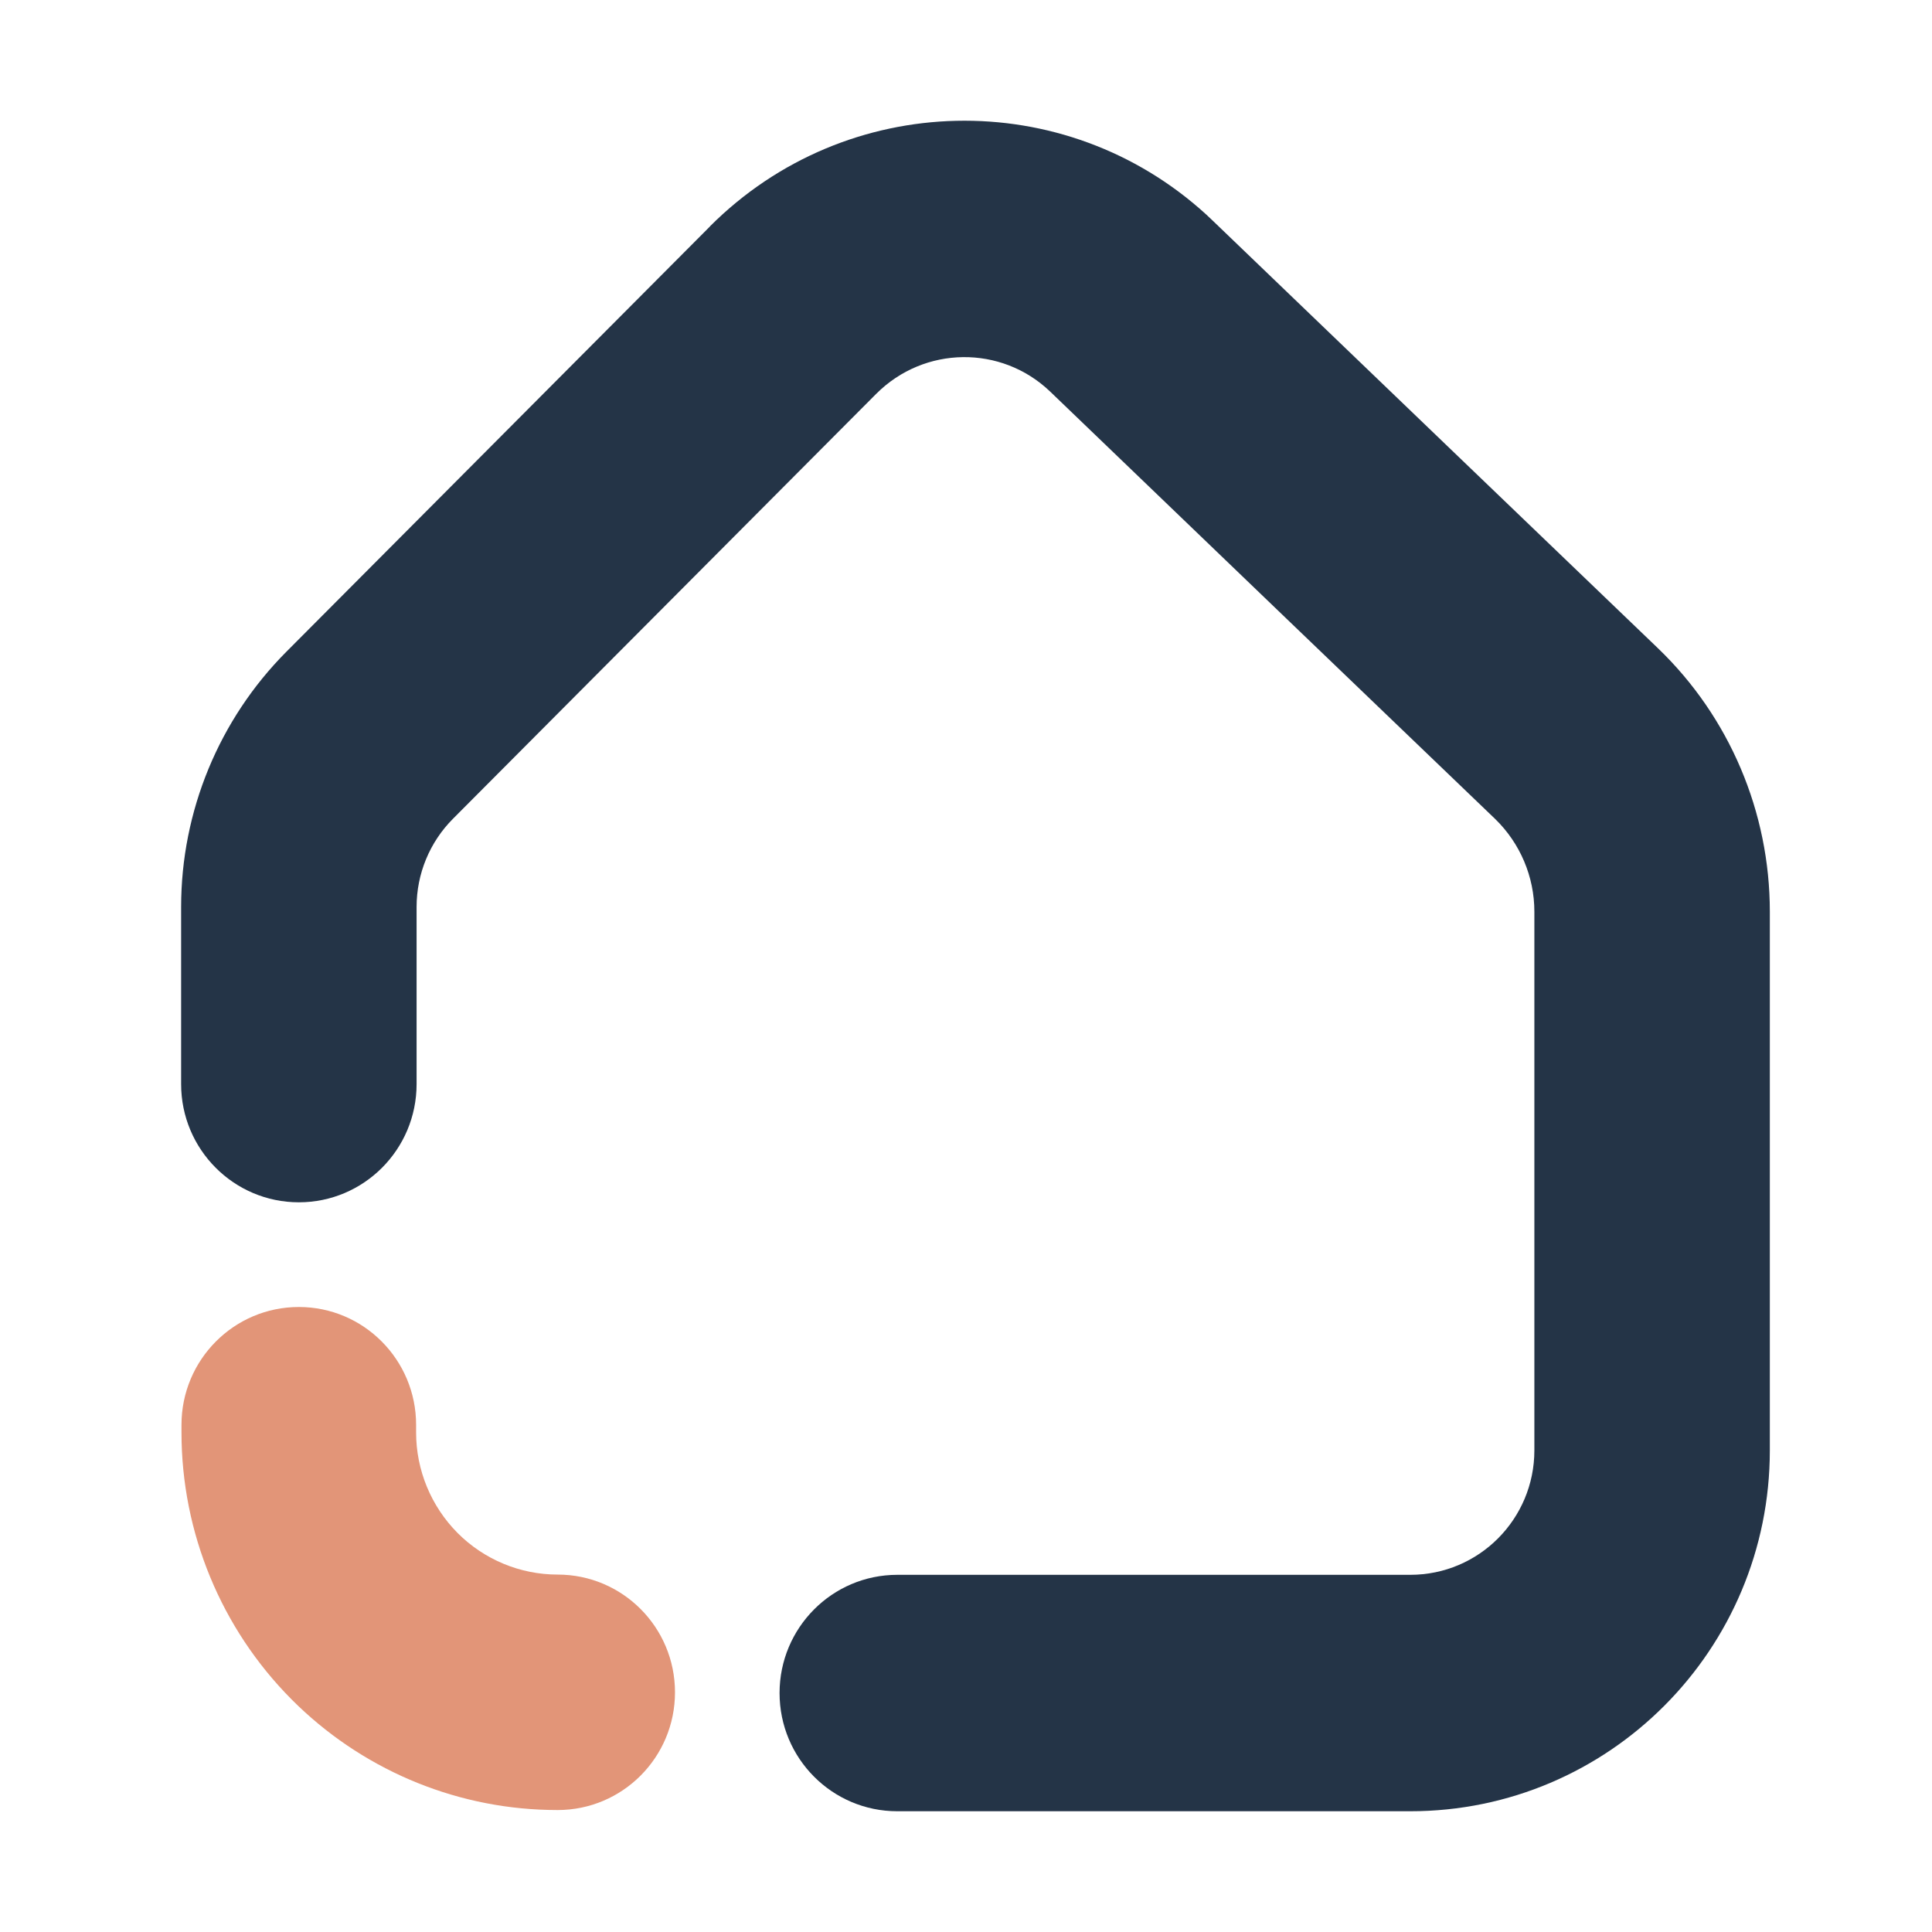
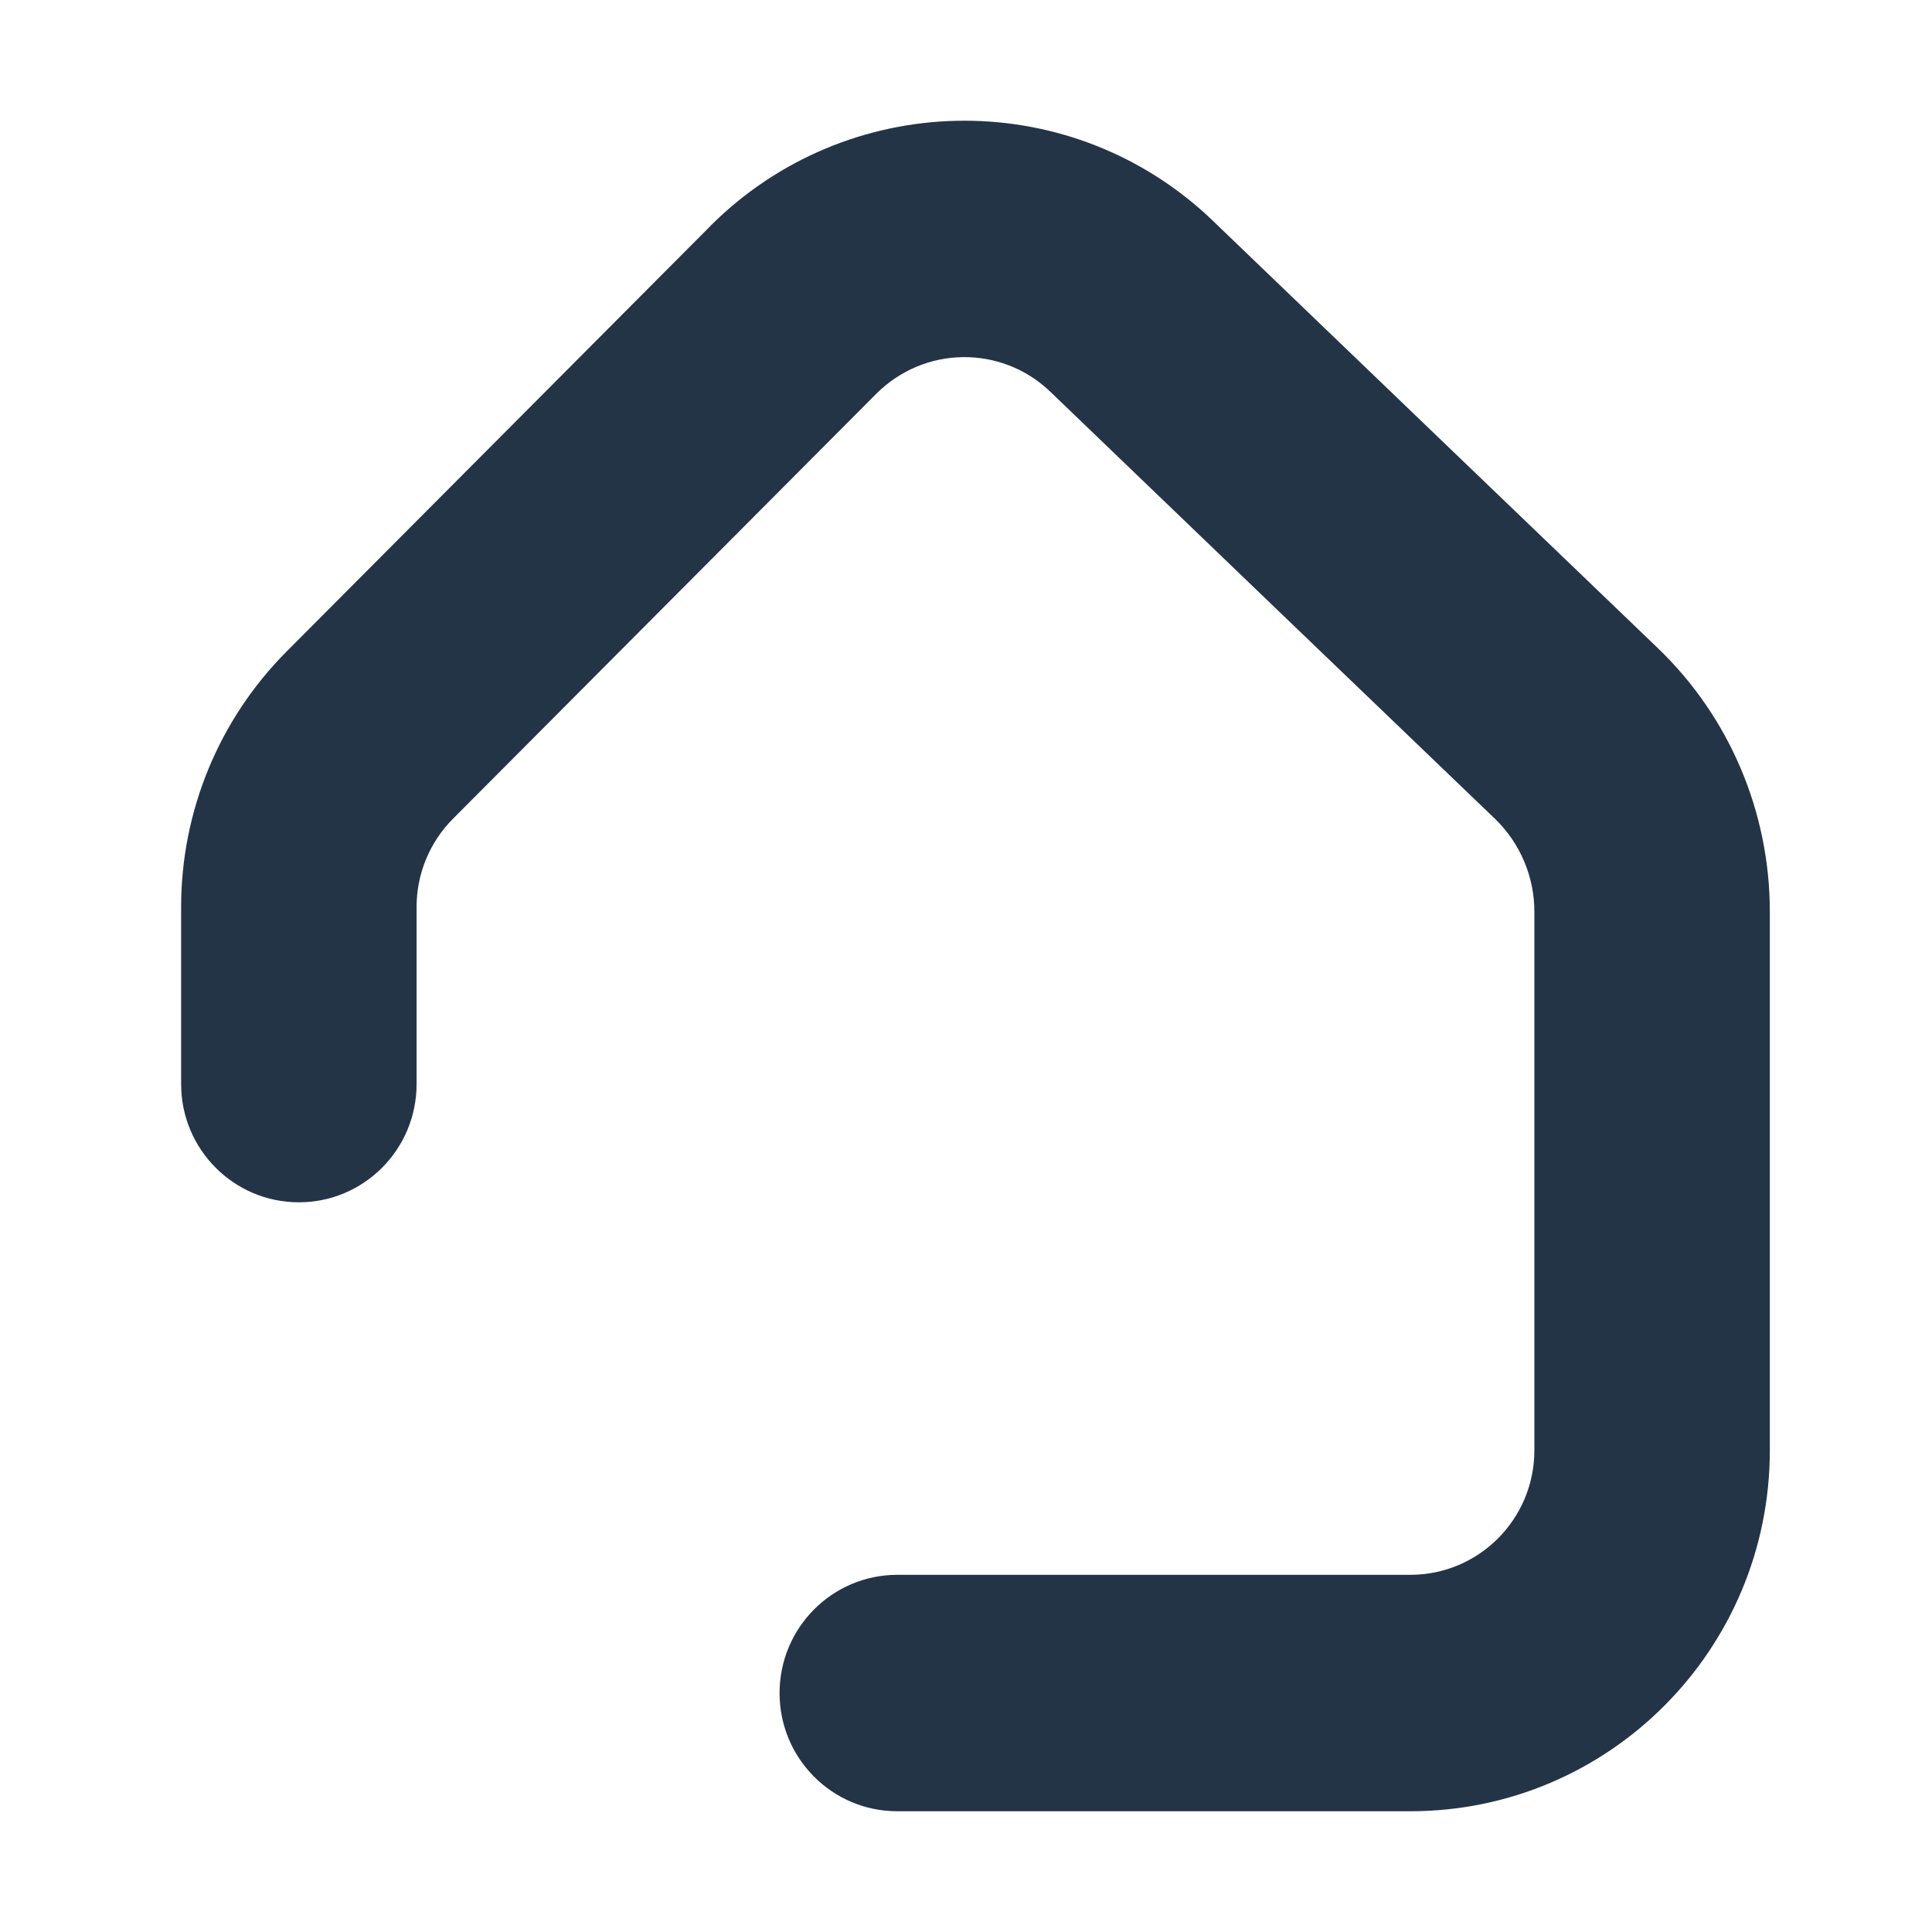
<svg xmlns="http://www.w3.org/2000/svg" width="16" height="16" viewBox="0 0 16 16" fill="none">
  <path d="M7.431 15C6.892 15 6.456 14.562 6.456 14.021C6.456 13.481 6.892 13.042 7.431 13.042V15ZM1.5 8.978V7.511C1.5 6.718 1.814 5.958 2.371 5.398L2.372 5.397C3.203 4.563 4.747 3.012 5.879 1.876L5.88 1.875L5.88 1.874C7.009 0.745 8.817 0.706 9.99 1.777L10.045 1.829L10.046 1.829L10.046 1.83C10.635 2.396 11.336 3.07 12 3.707L13.73 5.368L13.73 5.368L13.731 5.369C14.323 5.938 14.657 6.726 14.657 7.55V12.011C14.657 13.661 13.325 15 11.679 15H7.431C7.431 15 7.431 15 7.431 14.021C7.431 13.042 7.431 13.042 7.431 13.042H11.679C12.248 13.042 12.707 12.58 12.707 12.011V7.55C12.707 7.26 12.589 6.983 12.382 6.782V6.782C11.5 5.937 9.876 4.376 8.697 3.243V3.243C8.293 2.856 7.655 2.863 7.257 3.261L7.257 3.261C6.125 4.397 4.582 5.947 3.751 6.781L3.751 6.781C3.558 6.975 3.45 7.237 3.45 7.511V8.978C3.45 9.519 3.013 9.957 2.475 9.957C1.937 9.957 1.5 9.519 1.5 8.978Z" fill="#243447" />
-   <path d="M3.446 11.863V11.8C3.446 11.261 3.011 10.824 2.475 10.824C1.938 10.824 1.503 11.261 1.503 11.8V11.863C1.503 12.693 1.832 13.488 2.415 14.074L2.416 14.075C2.982 14.643 3.743 14.97 4.541 14.989L4.618 14.99H4.618C5.155 14.99 5.59 14.554 5.59 14.015C5.59 13.476 5.155 13.04 4.618 13.04H4.618C4.308 13.04 4.009 12.916 3.789 12.695C3.57 12.474 3.446 12.175 3.446 11.863Z" fill="#E29578" />
</svg>